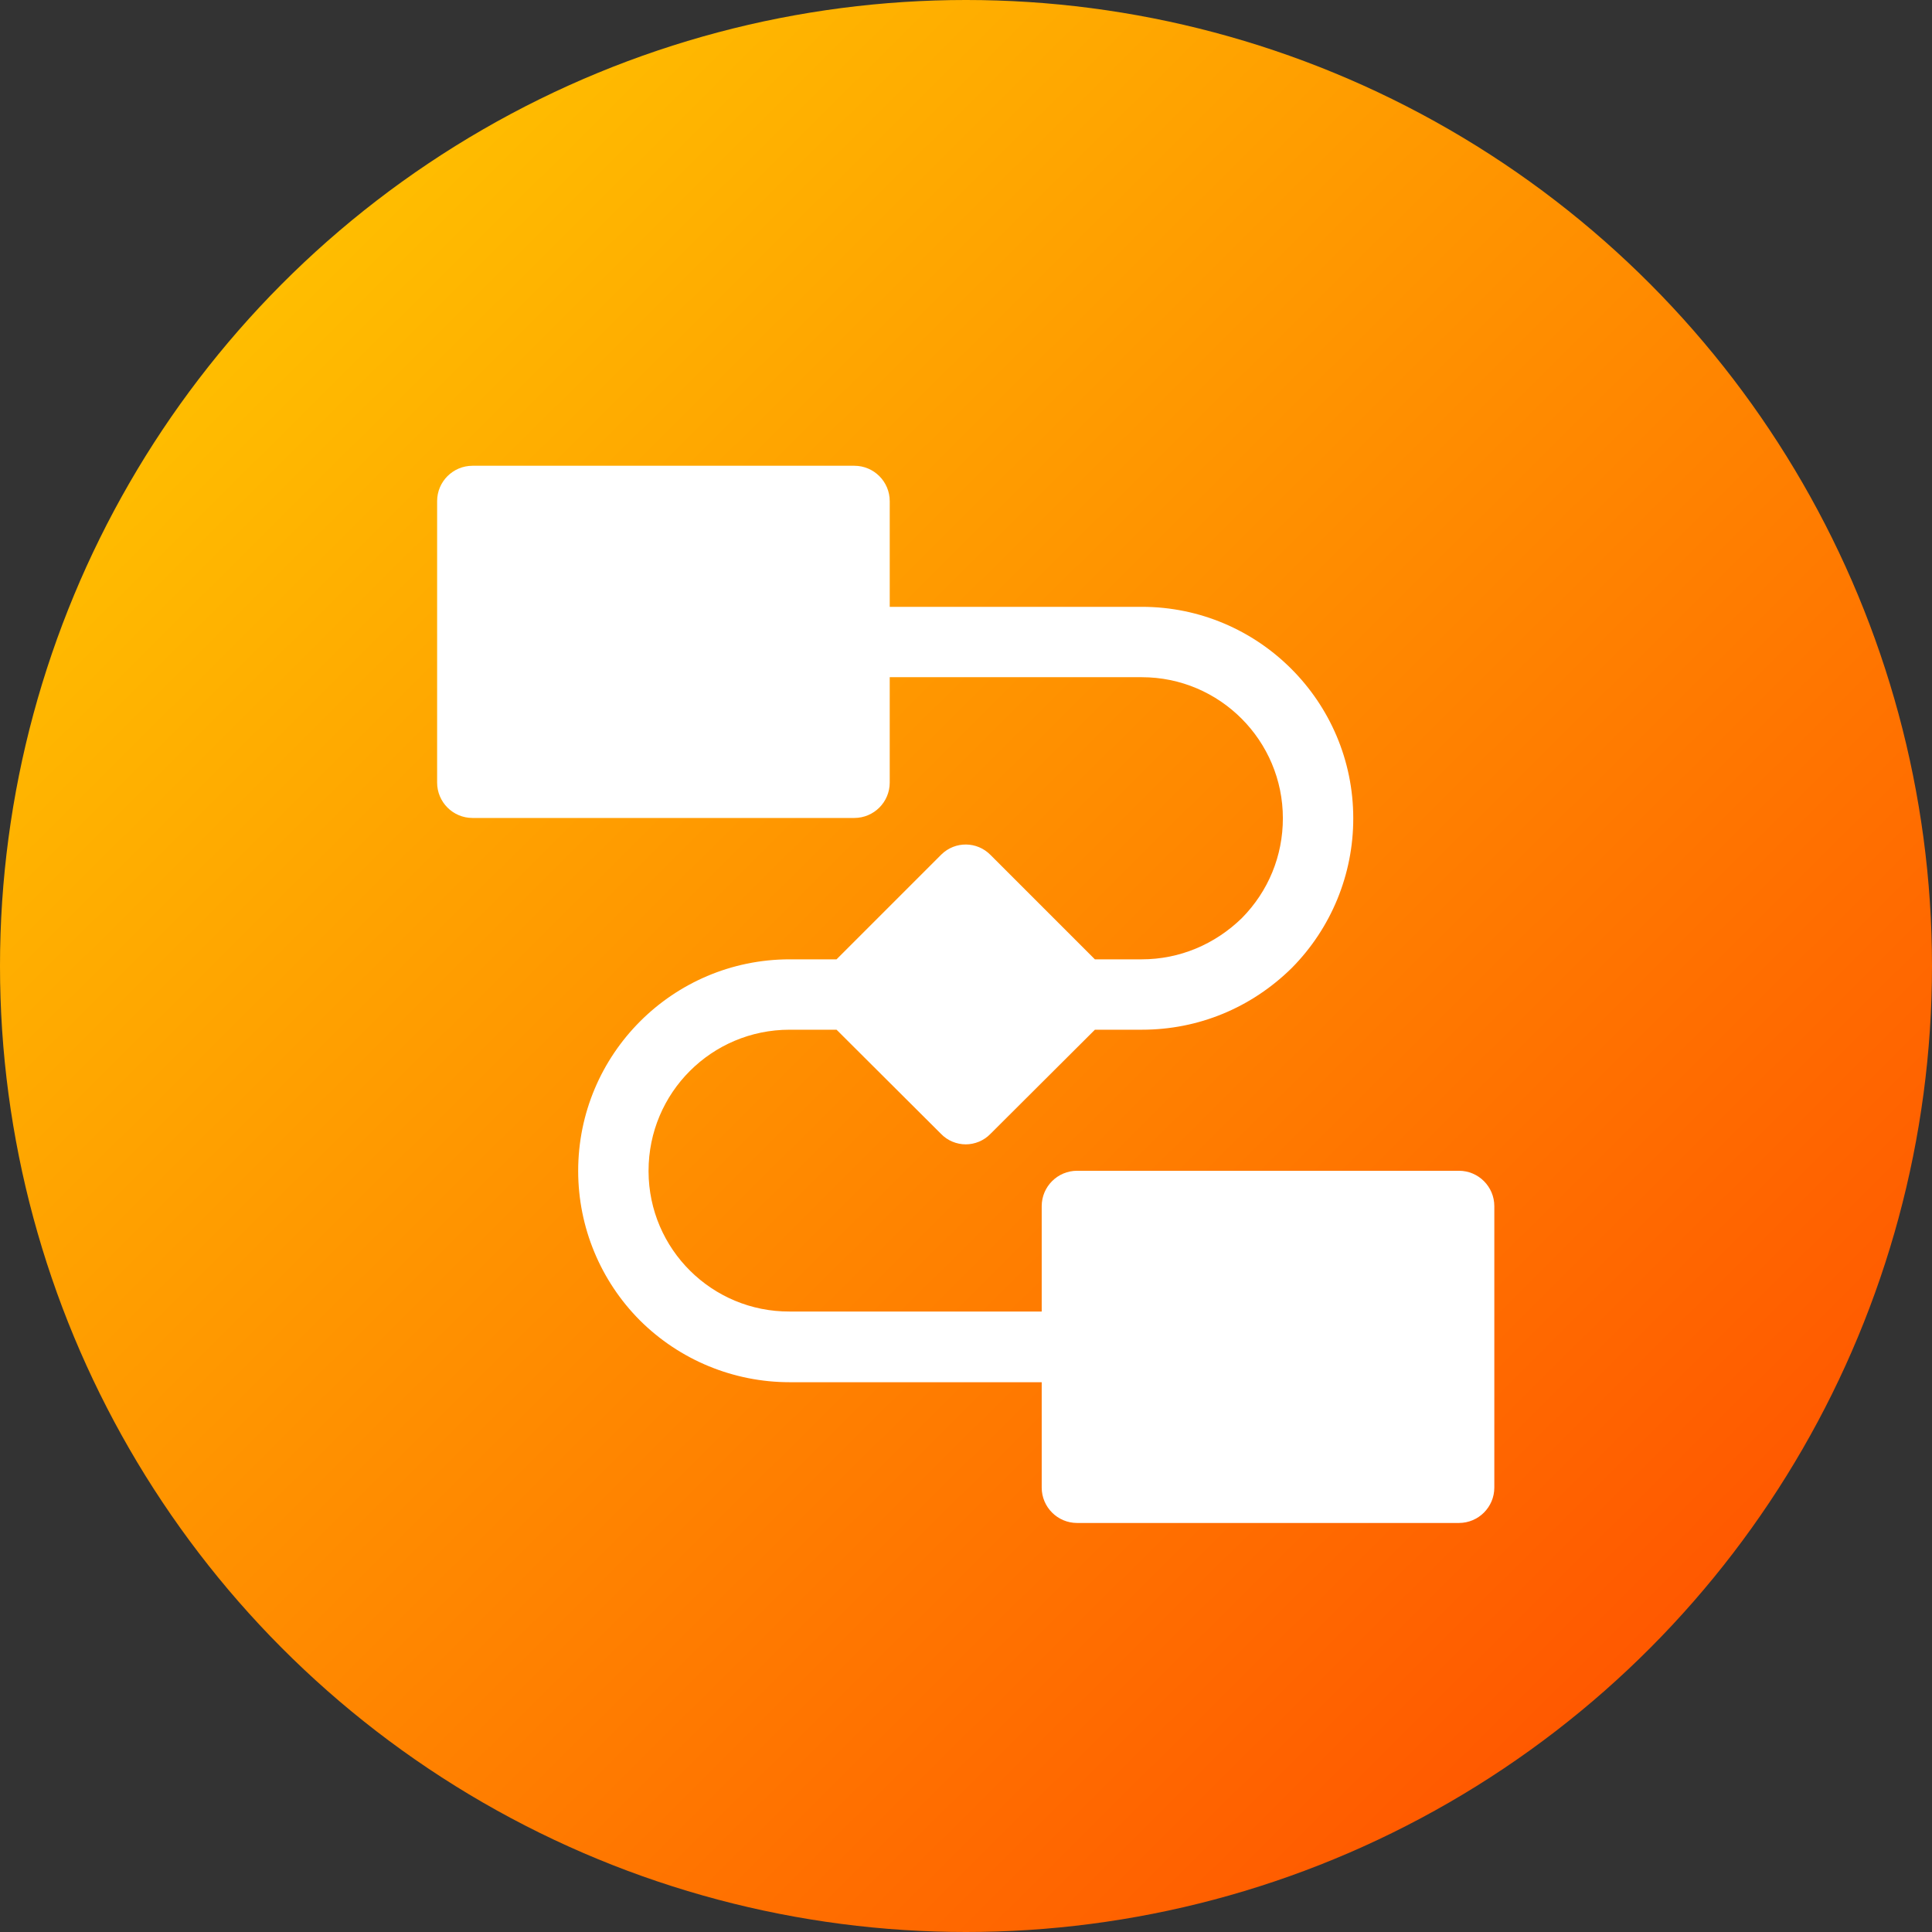
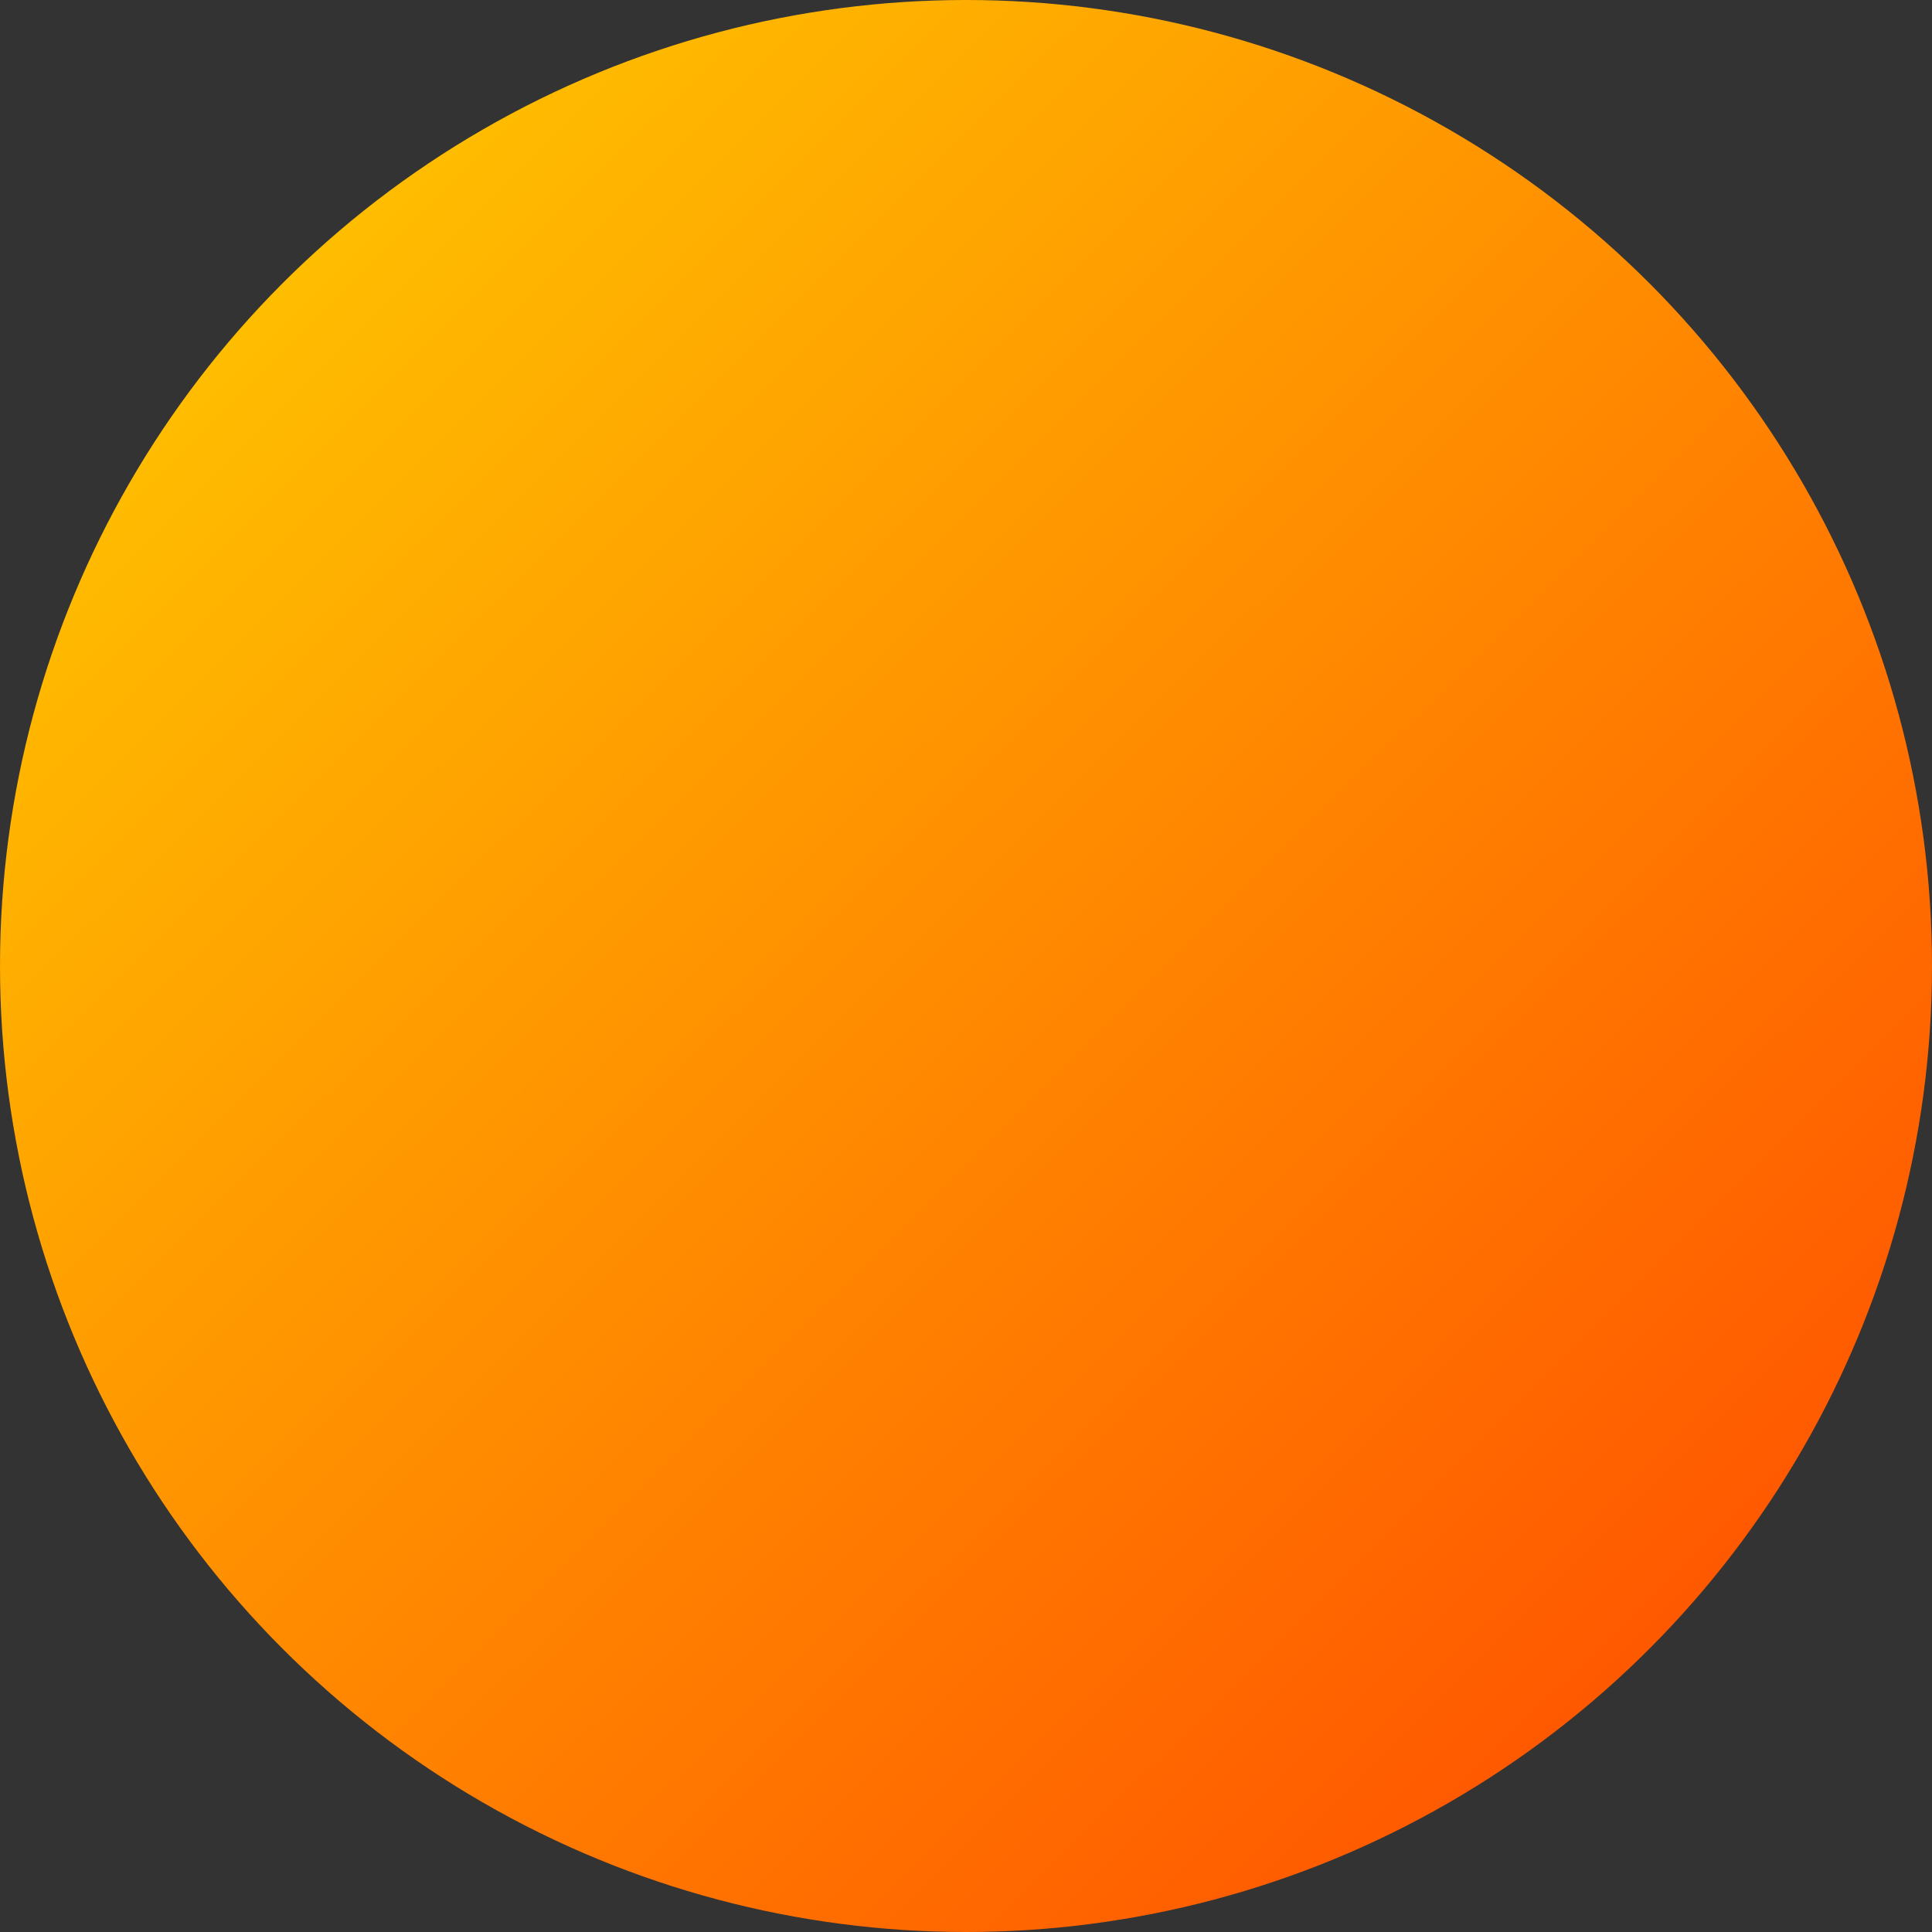
<svg xmlns="http://www.w3.org/2000/svg" id="Layer_2" data-name="Layer 2" viewBox="0 0 501 501">
  <rect x="0" y="0" width="501" height="501" fill="#333333" stroke="none" />
  <defs>
    <style>      .cls-1 {        fill: url(#linear-gradient);      }      .cls-1, .cls-2 {        stroke-width: 0px;      }      .cls-2 {        fill: #fff;      }    </style>
    <linearGradient id="linear-gradient" x1="21.3" y1="20.06" x2="485.46" y2="486.73" gradientUnits="userSpaceOnUse">
      <stop offset="0" stop-color="#fc0" />
      <stop offset="1" stop-color="#ff4800" />
    </linearGradient>
  </defs>
  <g id="Layer_1-2" data-name="Layer 1">
    <g>
      <circle class="cls-1" cx="250.5" cy="250.5" r="250.5" />
-       <path class="cls-2" d="M122.52,212.11h99.03c5.05,0,9.17-4.11,9.17-9.17v-27.33h65.37c20.22,0,36.58,16.45,36.58,36.58,0,9.77-3.77,18.93-10.62,25.87-7.02,6.85-16.19,10.71-25.96,10.71h-12.17l-27.07-27.07c-3.48-3.55-9.17-3.61-12.72-.13-.04.04-.09.09-.13.13l-27.07,27.07h-12.17c-30.31.03-54.86,24.62-54.83,54.93.01,14.51,5.77,28.43,16.02,38.71,10.31,10.26,24.26,16.02,38.81,16.02h65.37v27.33c0,5.05,4.11,9.17,9.17,9.17h99.03c5.05,0,9.17-4.11,9.17-9.17v-72.99c0-5.05-4.11-9.17-9.17-9.17h-99.03c-5.05,0-9.17,4.11-9.17,9.17v27.33h-65.37c-20.12.08-36.5-16.17-36.58-36.29,0-.07,0-.14,0-.21,0-20.22,16.36-36.58,36.58-36.58h12.17l27.07,26.99c1.71,1.8,4.11,2.74,6.43,2.74s4.71-.94,6.43-2.74l27.07-26.99h12.17c14.65,0,28.36-5.65,38.89-16.02,10.22-10.33,15.95-24.28,15.93-38.81,0-30.24-24.59-54.83-54.83-54.83h-65.37v-27.41c0-5.05-4.11-9.17-9.17-9.17h-99.03c-5.05,0-9.17,4.11-9.17,9.17v72.99c0,5.05,4.11,9.17,9.17,9.17Z" />
    </g>
  </g>
</svg>